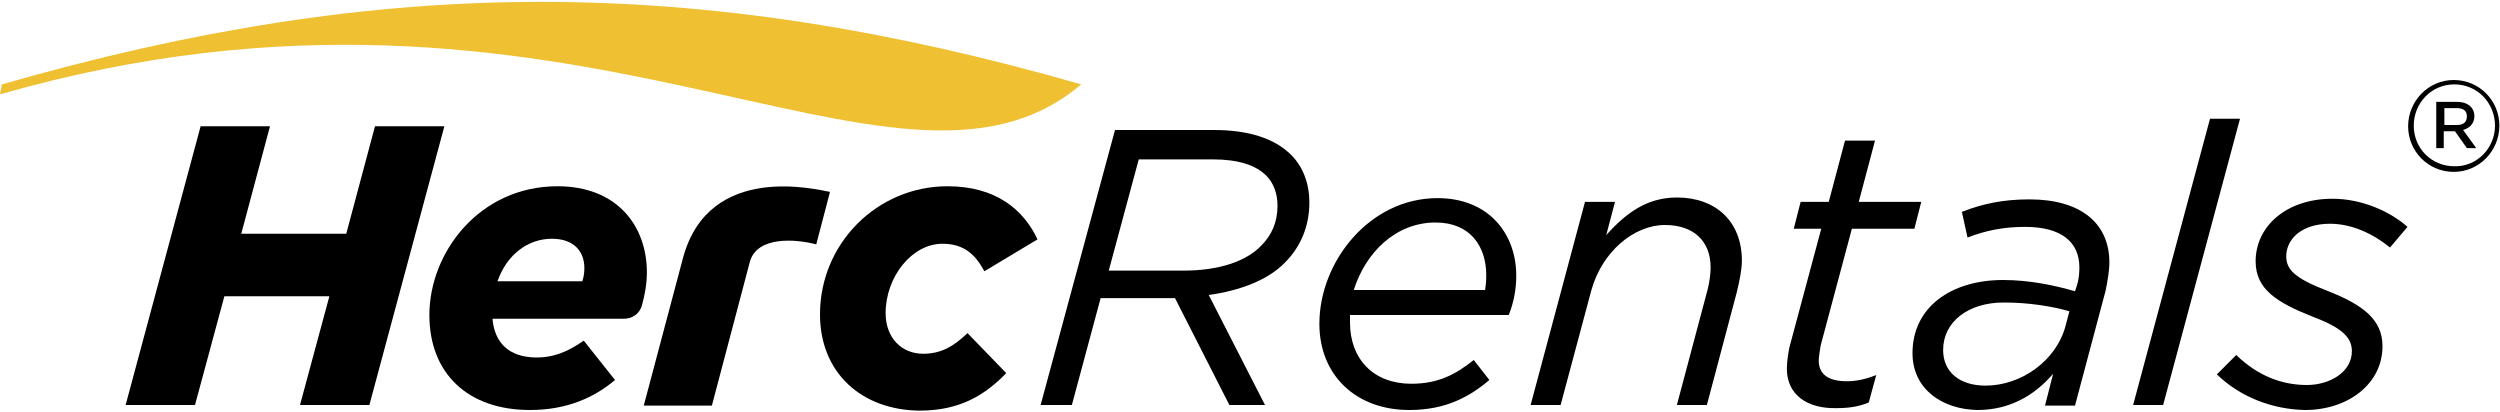
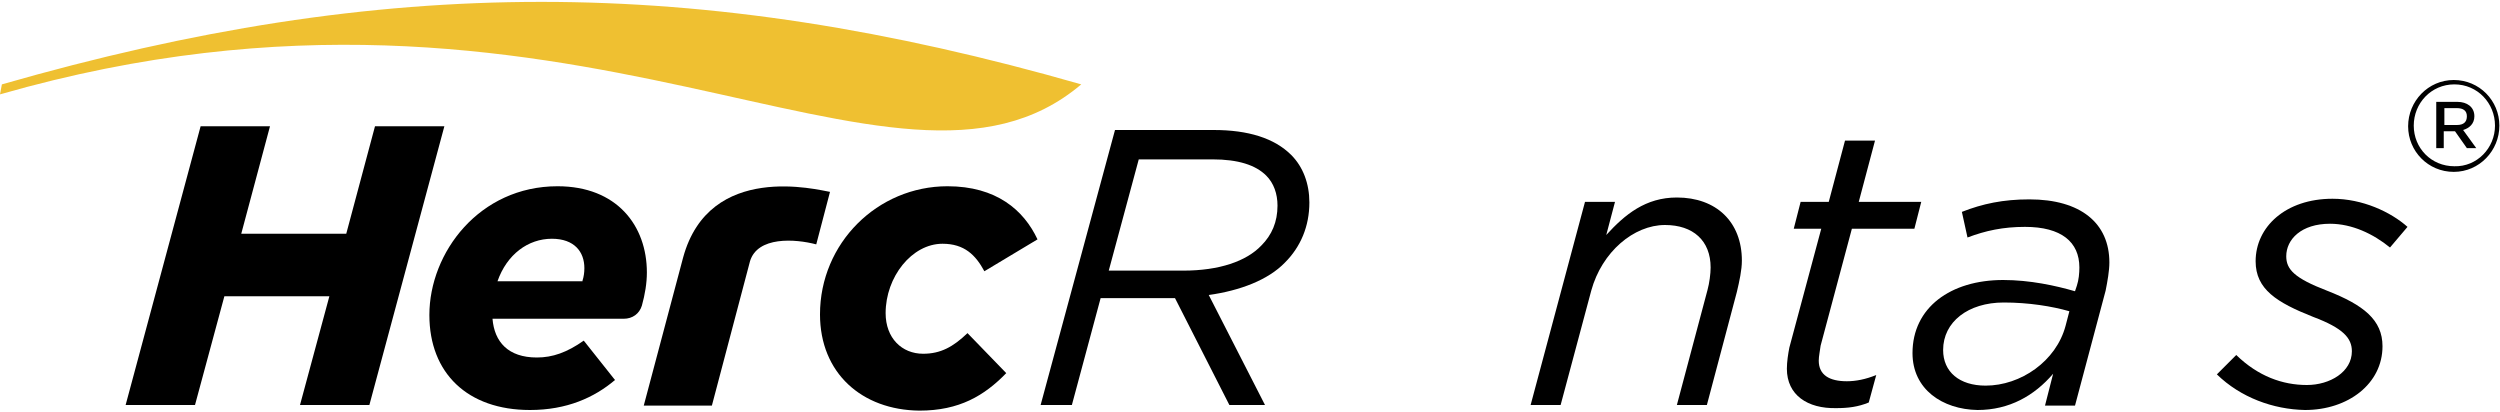
<svg xmlns="http://www.w3.org/2000/svg" version="1.1" id="Layer_1" x="0px" y="0px" viewBox="0 0 400 66" style="enable-background:new 0 0 400 66;" xml:space="preserve">
  <style type="text/css">
	.st0{fill:#EFC031;}
</style>
  <g>
    <path class="st0" d="M0.3,13.5C61.6-4.1,111.6-4.1,173,13.5C143.1,38.8,92-11.3,0,15.1L0.3,13.5z" />
    <path d="M178.4,20.8h15.8c5.5,0,9.7,1.3,12.4,4c1.9,1.9,2.9,4.6,2.9,7.6c0,3.8-1.4,7.1-3.9,9.6c-2.7,2.8-7.2,4.5-12.2,5.2l9,17.6   h-5.7l-8.7-17.1h-11.9l-4.6,17.1h-5L178.4,20.8z M189.3,43.3c5.8,0,10.1-1.5,12.5-4c1.7-1.7,2.6-3.8,2.6-6.4c0-1.9-0.6-3.6-1.8-4.8   c-1.7-1.7-4.5-2.6-8.6-2.6h-11.8l-4.8,17.8H189.3z" />
-     <path d="M216,51.6c0,5.9,3.8,9.8,9.8,9.8c4.2,0,7-1.4,10-3.8l2.5,3.2c-3.2,2.7-7,4.8-12.8,4.8c-8.6,0-14.4-5.6-14.4-13.8   c0-9.9,8-20.1,18.9-20.1c8.2,0,12.6,5.7,12.6,12.4c0,2.2-0.4,4.3-1.2,6.3H216C216,50.8,216,51.2,216,51.6 M237.6,46.5   c0.1-0.6,0.2-1.4,0.2-2.5c0-4.5-2.5-8.4-8.1-8.4c-6.4,0-11.2,4.8-13.1,10.8H237.6z" />
    <path d="M253.6,32.3h4.8l-1.4,5.3c3-3.3,6.3-6,11.3-6c6.3,0,10.4,3.9,10.4,10.1c0,1.5-0.4,3.3-0.8,5l-4.8,18.1h-4.8l4.9-18.4   c0.3-1.1,0.5-2.6,0.5-3.6c0-4.3-2.8-6.8-7.3-6.8c-5,0-10.1,4.3-11.8,10.5l-4.9,18.3h-4.8L253.6,32.3z" />
    <path d="M285.9,59c0-1.1,0.2-2.4,0.4-3.4l5.1-19H287l1.1-4.3h4.5l2.6-9.8h4.8l-2.6,9.8h10l-1.1,4.3h-10l-5,18.7   c-0.1,0.8-0.3,1.7-0.3,2.4c0,2.3,1.7,3.3,4.5,3.3c1.4,0,3-0.3,4.7-1l-1.2,4.4c-1.7,0.7-3.3,0.9-5.2,0.9   C289.2,65.4,285.9,63.2,285.9,59" />
    <path d="M306,56.5c0-7.3,6.1-11.7,14.5-11.7c4.3,0,8.4,0.9,11.5,1.8l0.3-0.9c0.3-0.9,0.4-2,0.4-2.9c0-4.1-2.9-6.5-8.7-6.5   c-3.5,0-6.3,0.6-9.2,1.7l-0.9-4.1c3.3-1.3,6.6-2,10.8-2c8.2,0,12.8,3.8,12.8,10.1c0,1.3-0.3,3-0.6,4.5l-4.9,18.4h-4.8l1.3-5.1   c-3,3.5-7,5.8-12.1,5.8C310.8,65.5,306,62.3,306,56.5 M330.5,52.1l0.6-2.3c-2.8-0.8-6.5-1.4-10.5-1.4c-5.7,0-9.7,3.1-9.7,7.6   c0,3.5,2.6,5.7,6.8,5.7C323.3,61.7,329,57.8,330.5,52.1" />
-     <polygon points="353.6,19 358.4,19 346.1,64.8 341.3,64.8  " />
    <path d="M354.7,59.9l3.1-3.1c3.5,3.4,7.4,4.8,11.3,4.8c3.7,0,7.2-2.1,7.2-5.4c0-2.1-1.4-3.7-6.2-5.5c-5.8-2.3-9.2-4.4-9.2-8.9   c0-5.5,4.8-10,12.3-10c4.8,0,9.3,2.1,12,4.5l-2.8,3.3c-2.7-2.2-6.1-3.8-9.6-3.8c-4.6,0-7,2.5-7,5.2c0,2.1,1.3,3.5,6.5,5.5   c5.9,2.3,8.9,4.7,8.9,8.9c0,6-5.5,10.2-12.4,10.2C363.7,65.5,358.5,63.6,354.7,59.9" />
    <polygon points="32.1,20.2 43.2,20.2 38.6,37.4 55.4,37.4 60,20.2 71.1,20.2 59.1,64.8 48,64.8 52.7,47.4 35.9,47.4 31.2,64.8    20.1,64.8  " />
    <path d="M131.2,50.3c0-11.4,9.2-20.5,20.4-20.5c7.8,0,12.2,3.8,14.4,8.5l-8.5,5.1c-1.4-2.6-3.2-4.4-6.7-4.4   c-4.9,0-9.1,5.3-9.1,11.1c0,4,2.6,6.5,6,6.5c2.8,0,4.8-1.1,7.1-3.3l6.2,6.4c-3.5,3.6-7.5,6-13.9,6   C137.9,65.6,131.2,59.7,131.2,50.3" />
    <path d="M109.3,41.2c4.2-15.4,21.6-10.8,23.5-10.5l-2.2,8.4c-3.4-0.9-9.4-1.3-10.6,2.7l-6.1,23.1H103L109.3,41.2z" />
    <path d="M85.9,57.2c2.5,0,4.8-0.8,7.5-2.7l5,6.3c-3.3,2.8-7.7,4.8-13.6,4.8c-10,0-16.1-5.9-16.1-15.2c0-10,8-20.6,20.5-20.6   c9.5,0,14.3,6.3,14.3,13.8c0,1.7-0.3,3.5-0.8,5.3c-0.4,1.3-1.5,2.1-2.9,2.1H78.8C79.1,54.7,81.3,57.2,85.9,57.2 M93.2,44.9   c0.2-0.6,0.3-1.3,0.3-2c0-2.6-1.6-4.7-5.2-4.7c-3.8,0-7.2,2.5-8.7,6.8H93.2z" />
    <path d="M393.1,20c1.1,0,1.6-0.5,1.6-1.4c0-0.9-0.6-1.3-1.6-1.3h-2V20H393.1z M389.9,16.3h3.3c1.5,0,2.7,0.8,2.7,2.3   c0,1.2-0.8,1.9-1.8,2.2l2.1,2.9h-1.5l-1.9-2.7h-1.8v2.7h-1.2V16.3z M399.2,20.1L399.2,20.1c0-3.6-2.8-6.6-6.5-6.6   c-3.7,0-6.5,3-6.5,6.6v0c0,3.6,2.8,6.5,6.5,6.5C396.3,26.7,399.2,23.7,399.2,20.1 M385.3,20.2L385.3,20.2c0-4,3.2-7.4,7.3-7.4   c4.1,0,7.3,3.3,7.3,7.3v0c0,4-3.2,7.4-7.3,7.4C388.5,27.5,385.3,24.2,385.3,20.2" />
  </g>
</svg>